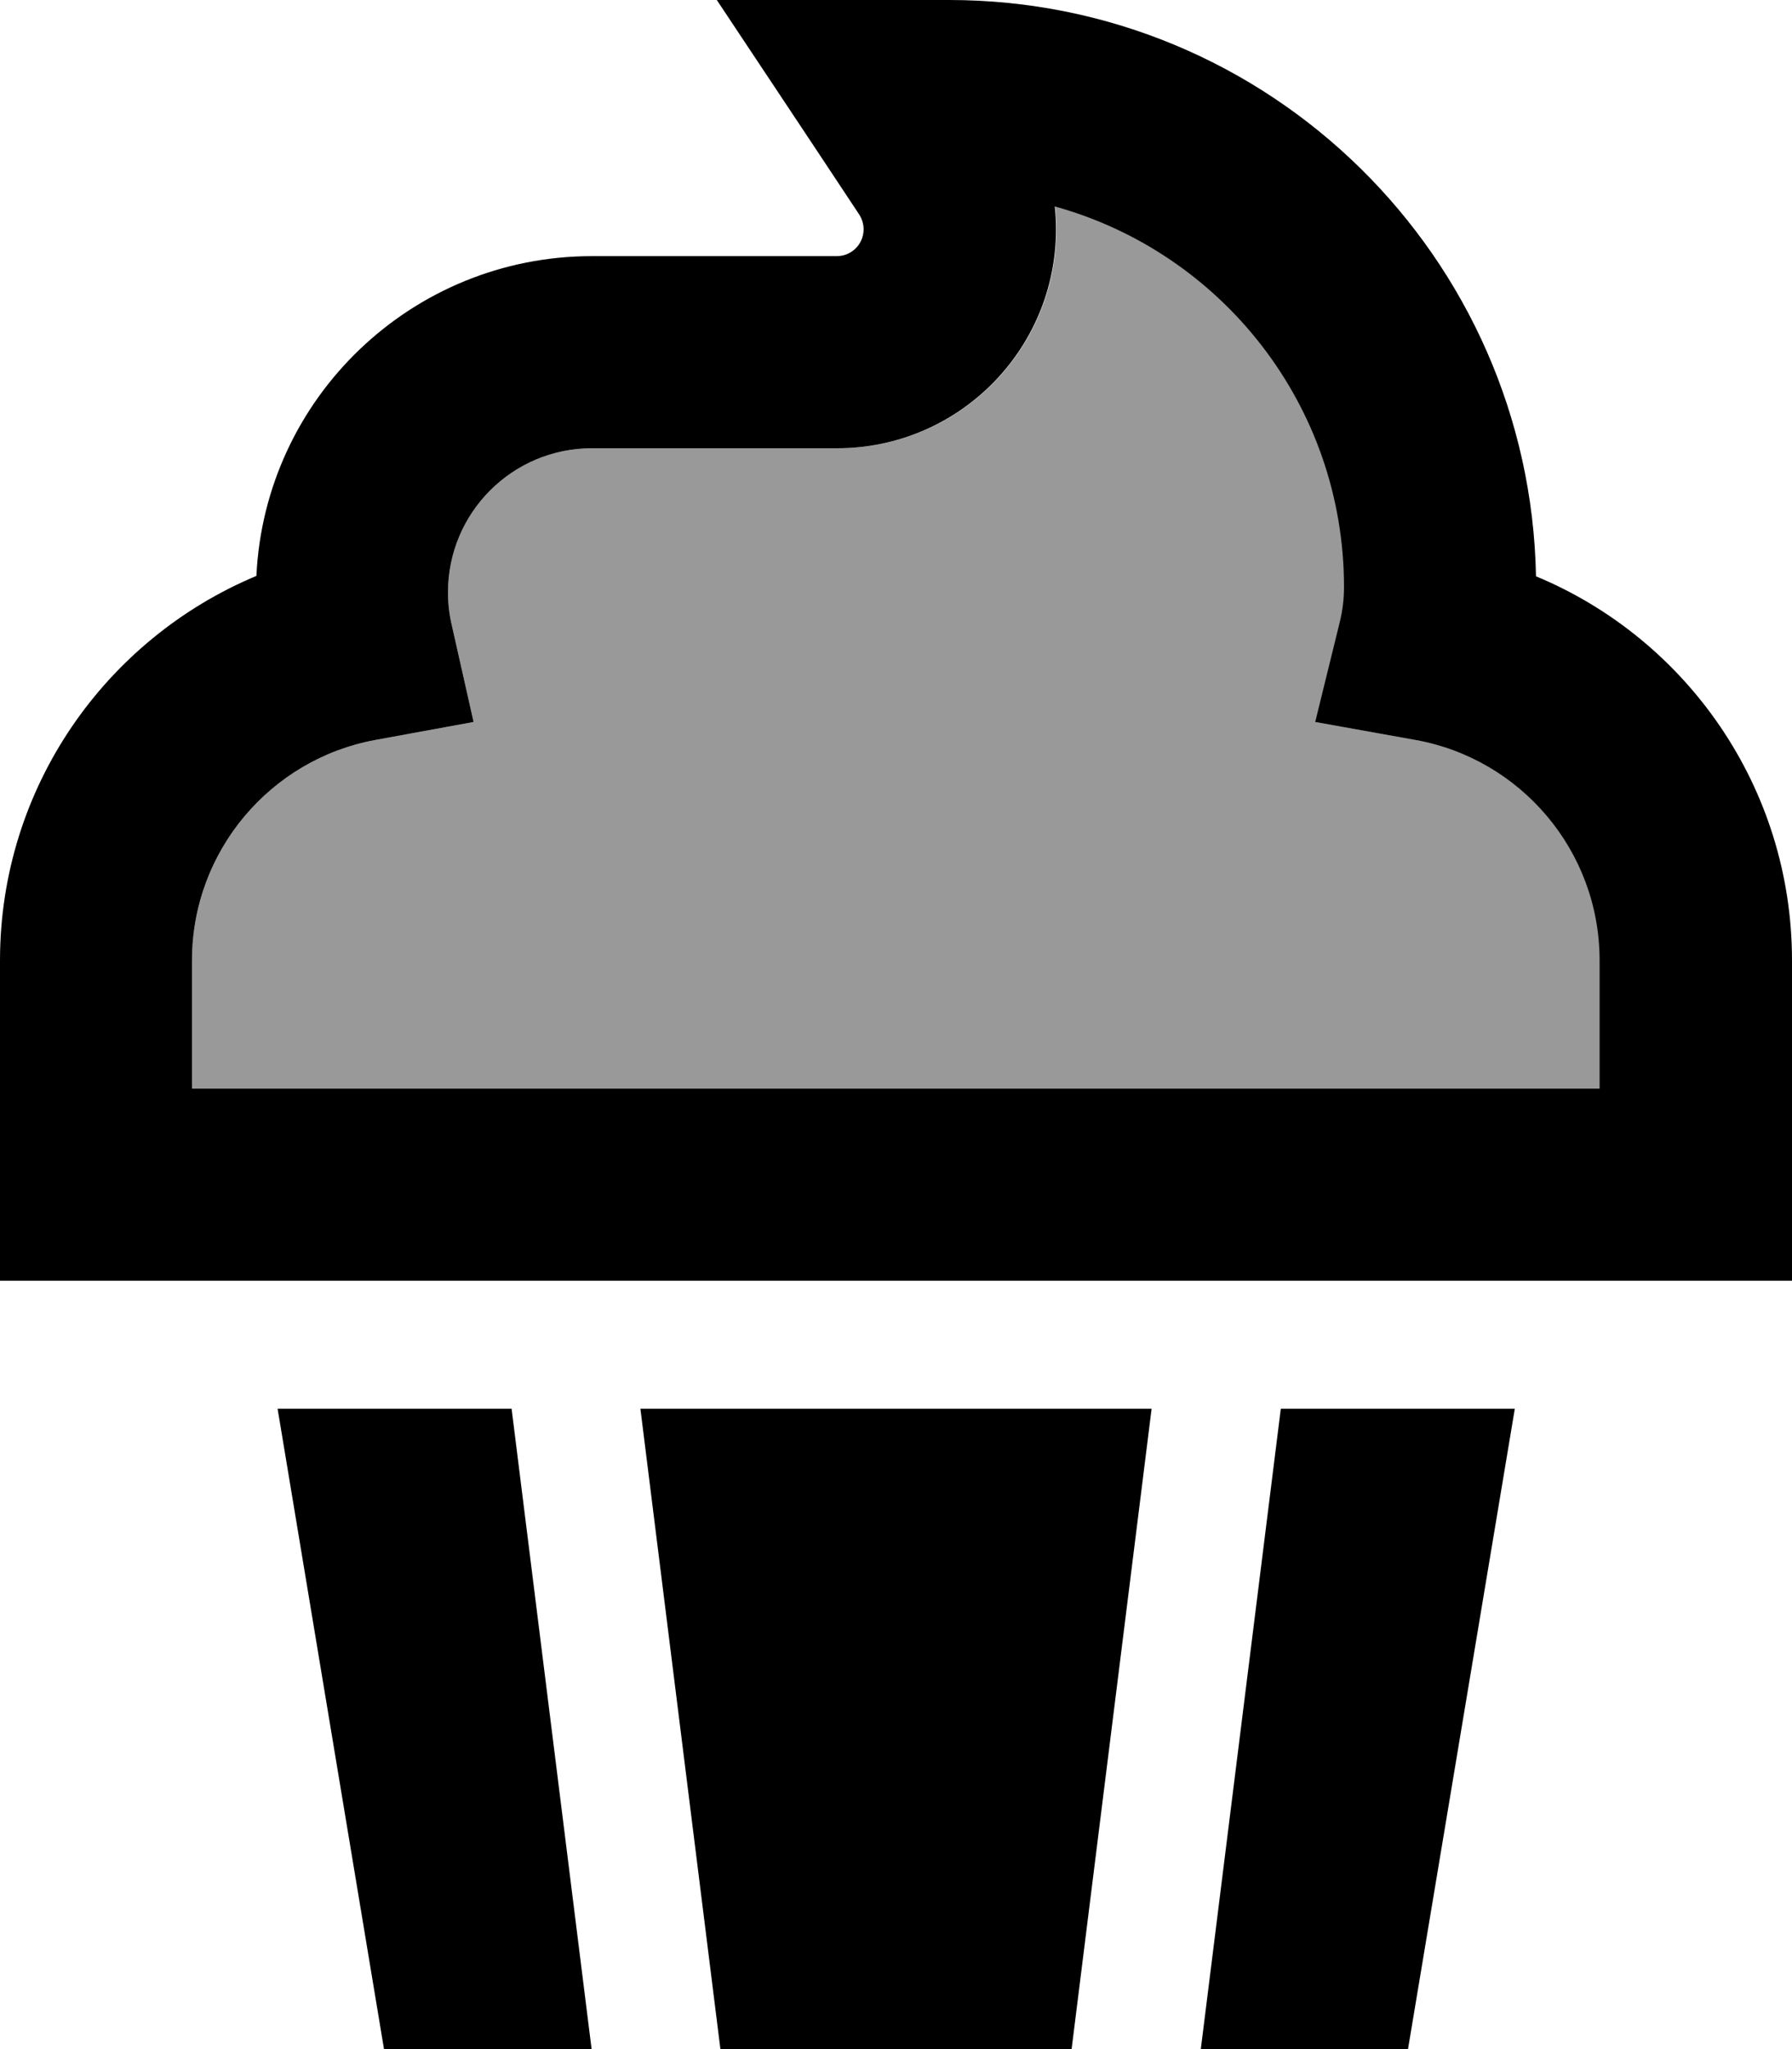
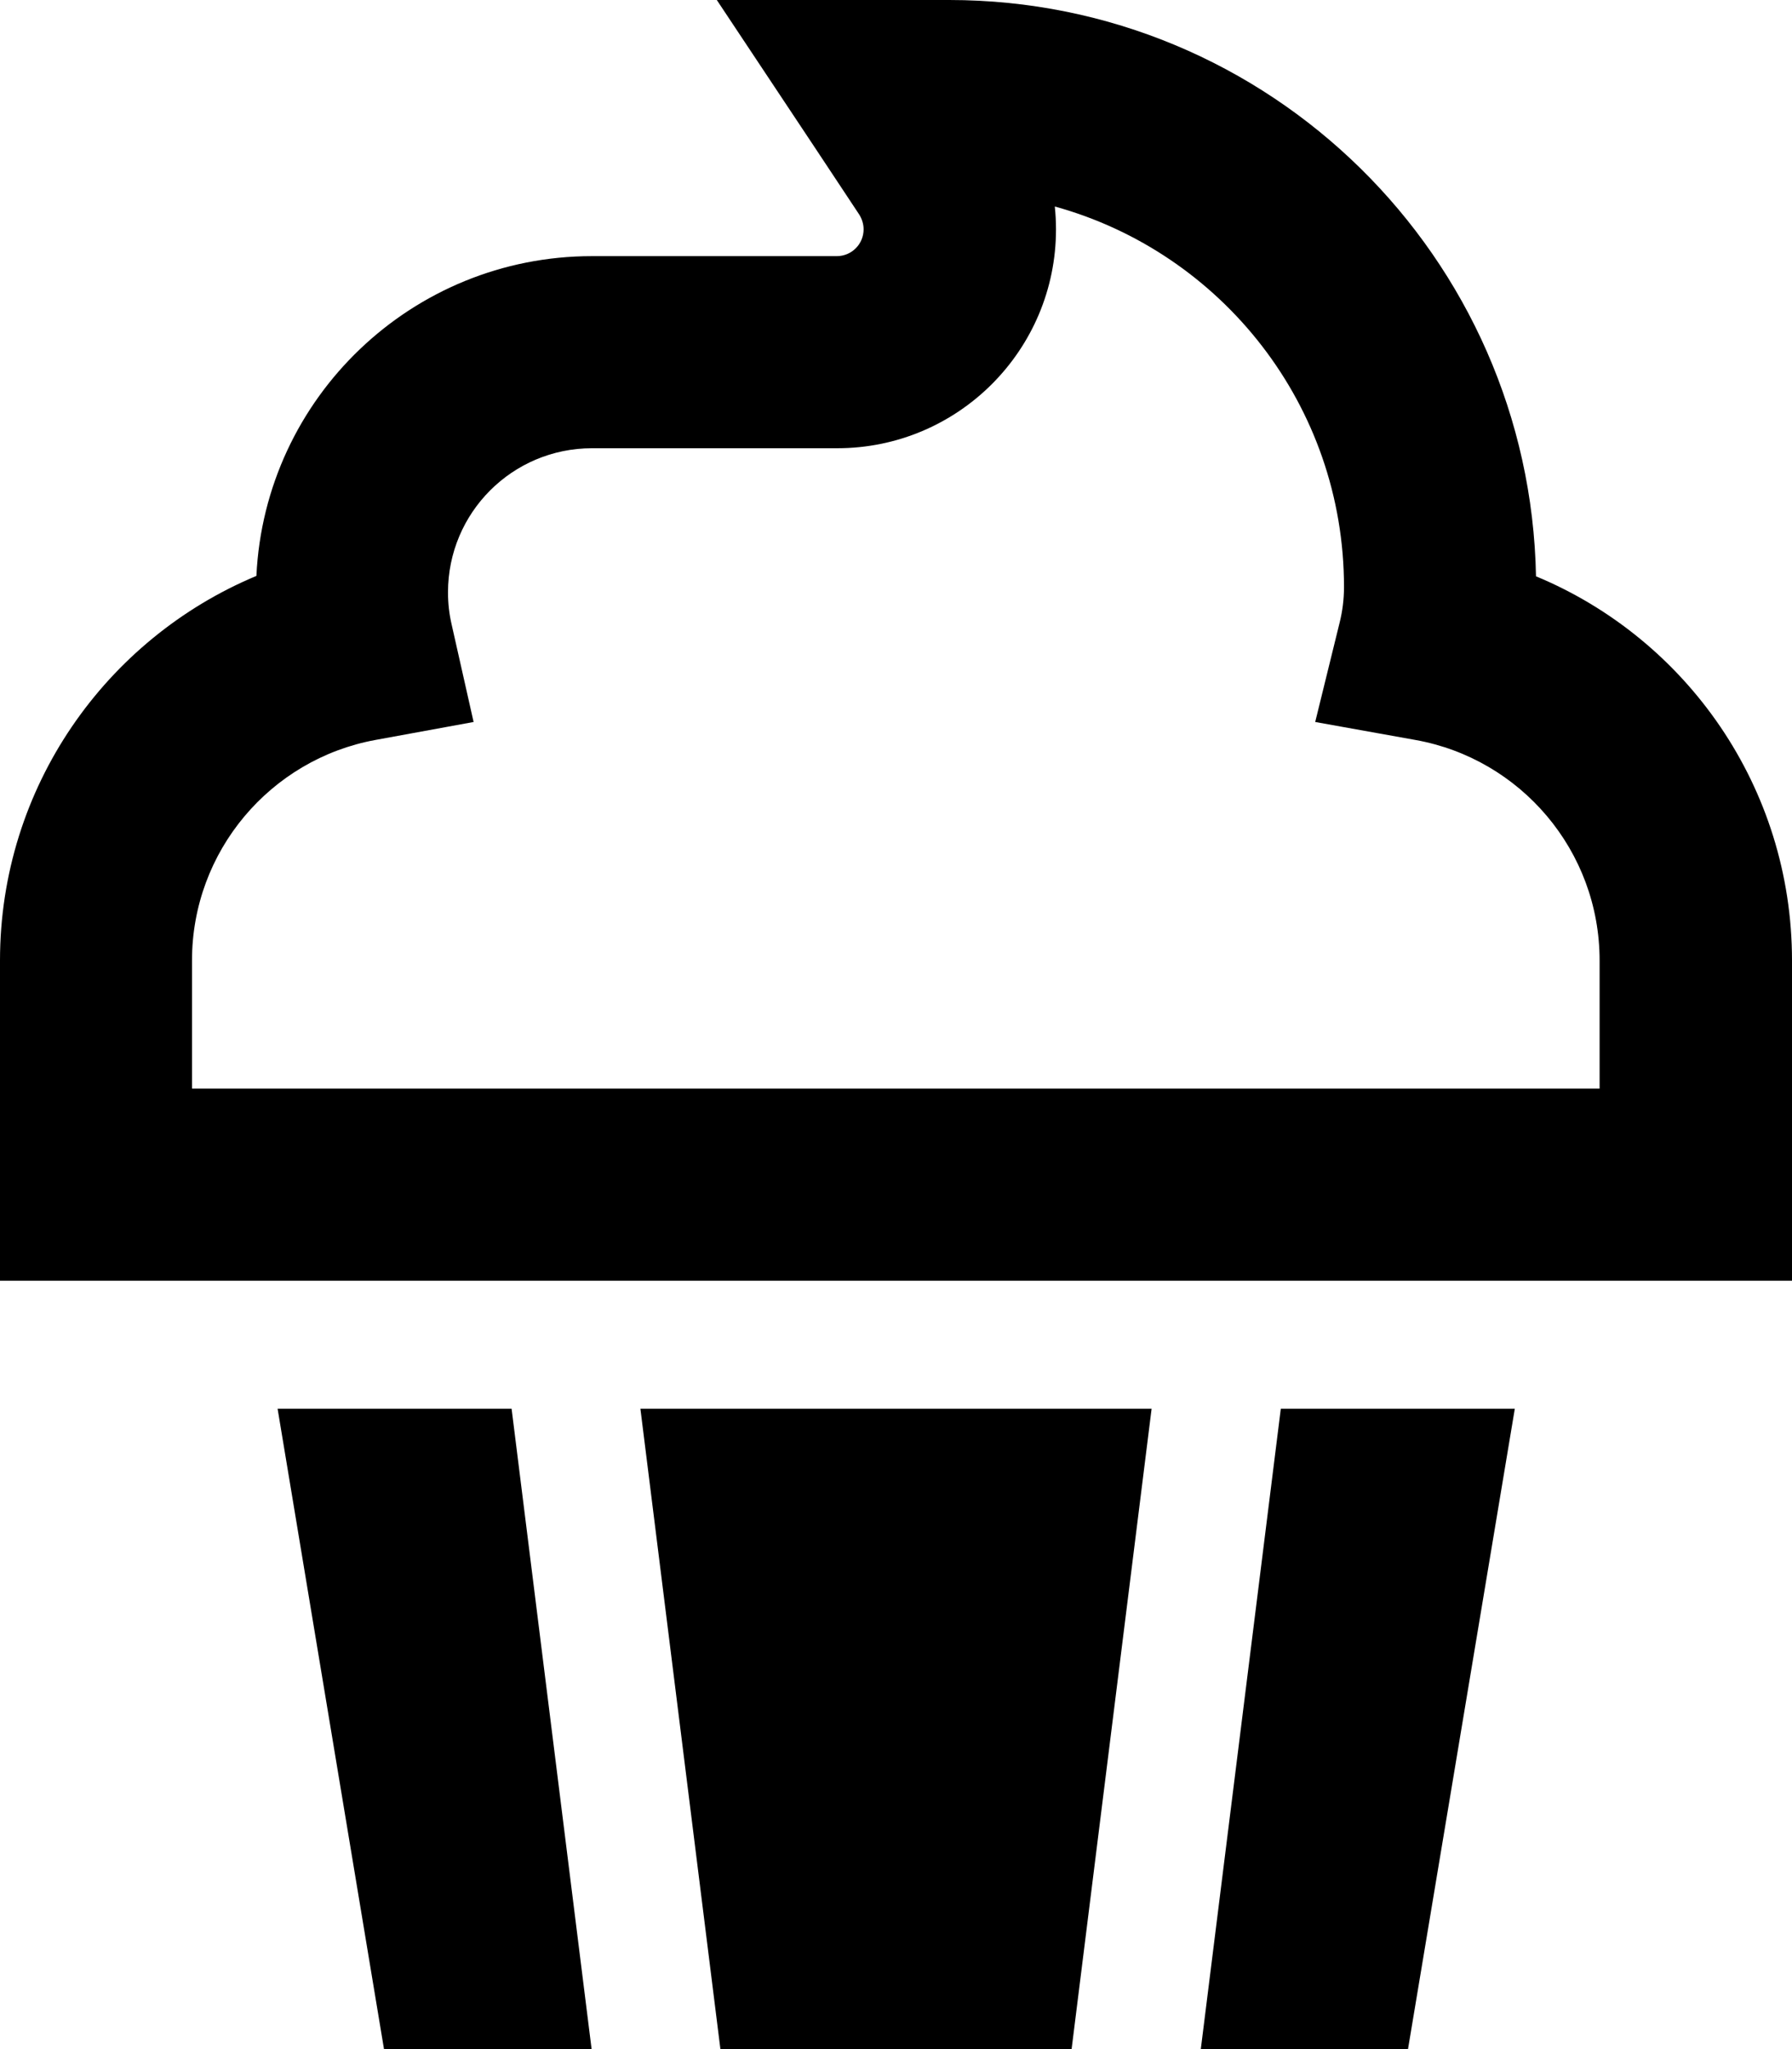
<svg xmlns="http://www.w3.org/2000/svg" viewBox="0 0 448 512">
  <defs>
    <style>.fa-secondary{opacity:.4}</style>
  </defs>
-   <path class="fa-secondary" d="M48 240l0 32 352 0 0-32c0-27.5-19.8-50.4-46-55.1l-25.1-4.5 6.1-24.8c.7-2.8 1.1-5.8 1.1-8.9c0-45.4-30.6-83.6-72.3-95.1c.2 1.9 .3 3.8 .3 5.7c0 30.2-24.5 54.7-54.7 54.7L148 112c-19.9 0-36 16.1-36 36c0 2.8 .3 5.5 .9 8l5.5 24.4-24.6 4.5C67.7 189.7 48 212.6 48 240z" />
  <path class="fa-primary" d="M224 0L179.2 0 204 37.3l10.8 16.3c.7 1.1 1.1 2.4 1.1 3.7c0 3.7-3 6.7-6.7 6.7L148 64c-45 0-81.8 35.4-83.9 79.9C26.5 159.6 0 196.7 0 240l0 56 0 24 24 0 400 0 24 0 0-24 0-56c0-43.3-26.4-80.4-64-96C382.5 64.2 317.4 0 237.3 0L224 0zm40 57.3c0-1.9-.1-3.8-.3-5.7c41.7 11.5 72.3 49.7 72.3 95.1c0 3.1-.4 6.1-1.1 8.9l-6.1 24.8 25.1 4.5c26.2 4.7 46 27.6 46 55.1l0 32L48 272l0-32c0-27.4 19.7-50.3 45.8-55.1l24.6-4.5L112.9 156c-.6-2.6-.9-5.2-.9-8c0-19.9 16.1-36 36-36l61.3 0c30.2 0 54.7-24.5 54.7-54.7zM96 512l51.9 0-20-160-58.5 0L96 512zm84.1 0l87.8 0 20-160-127.8 0 20 160zm120 0l51.9 0 26.7-160-58.5 0-20 160z" />
</svg>